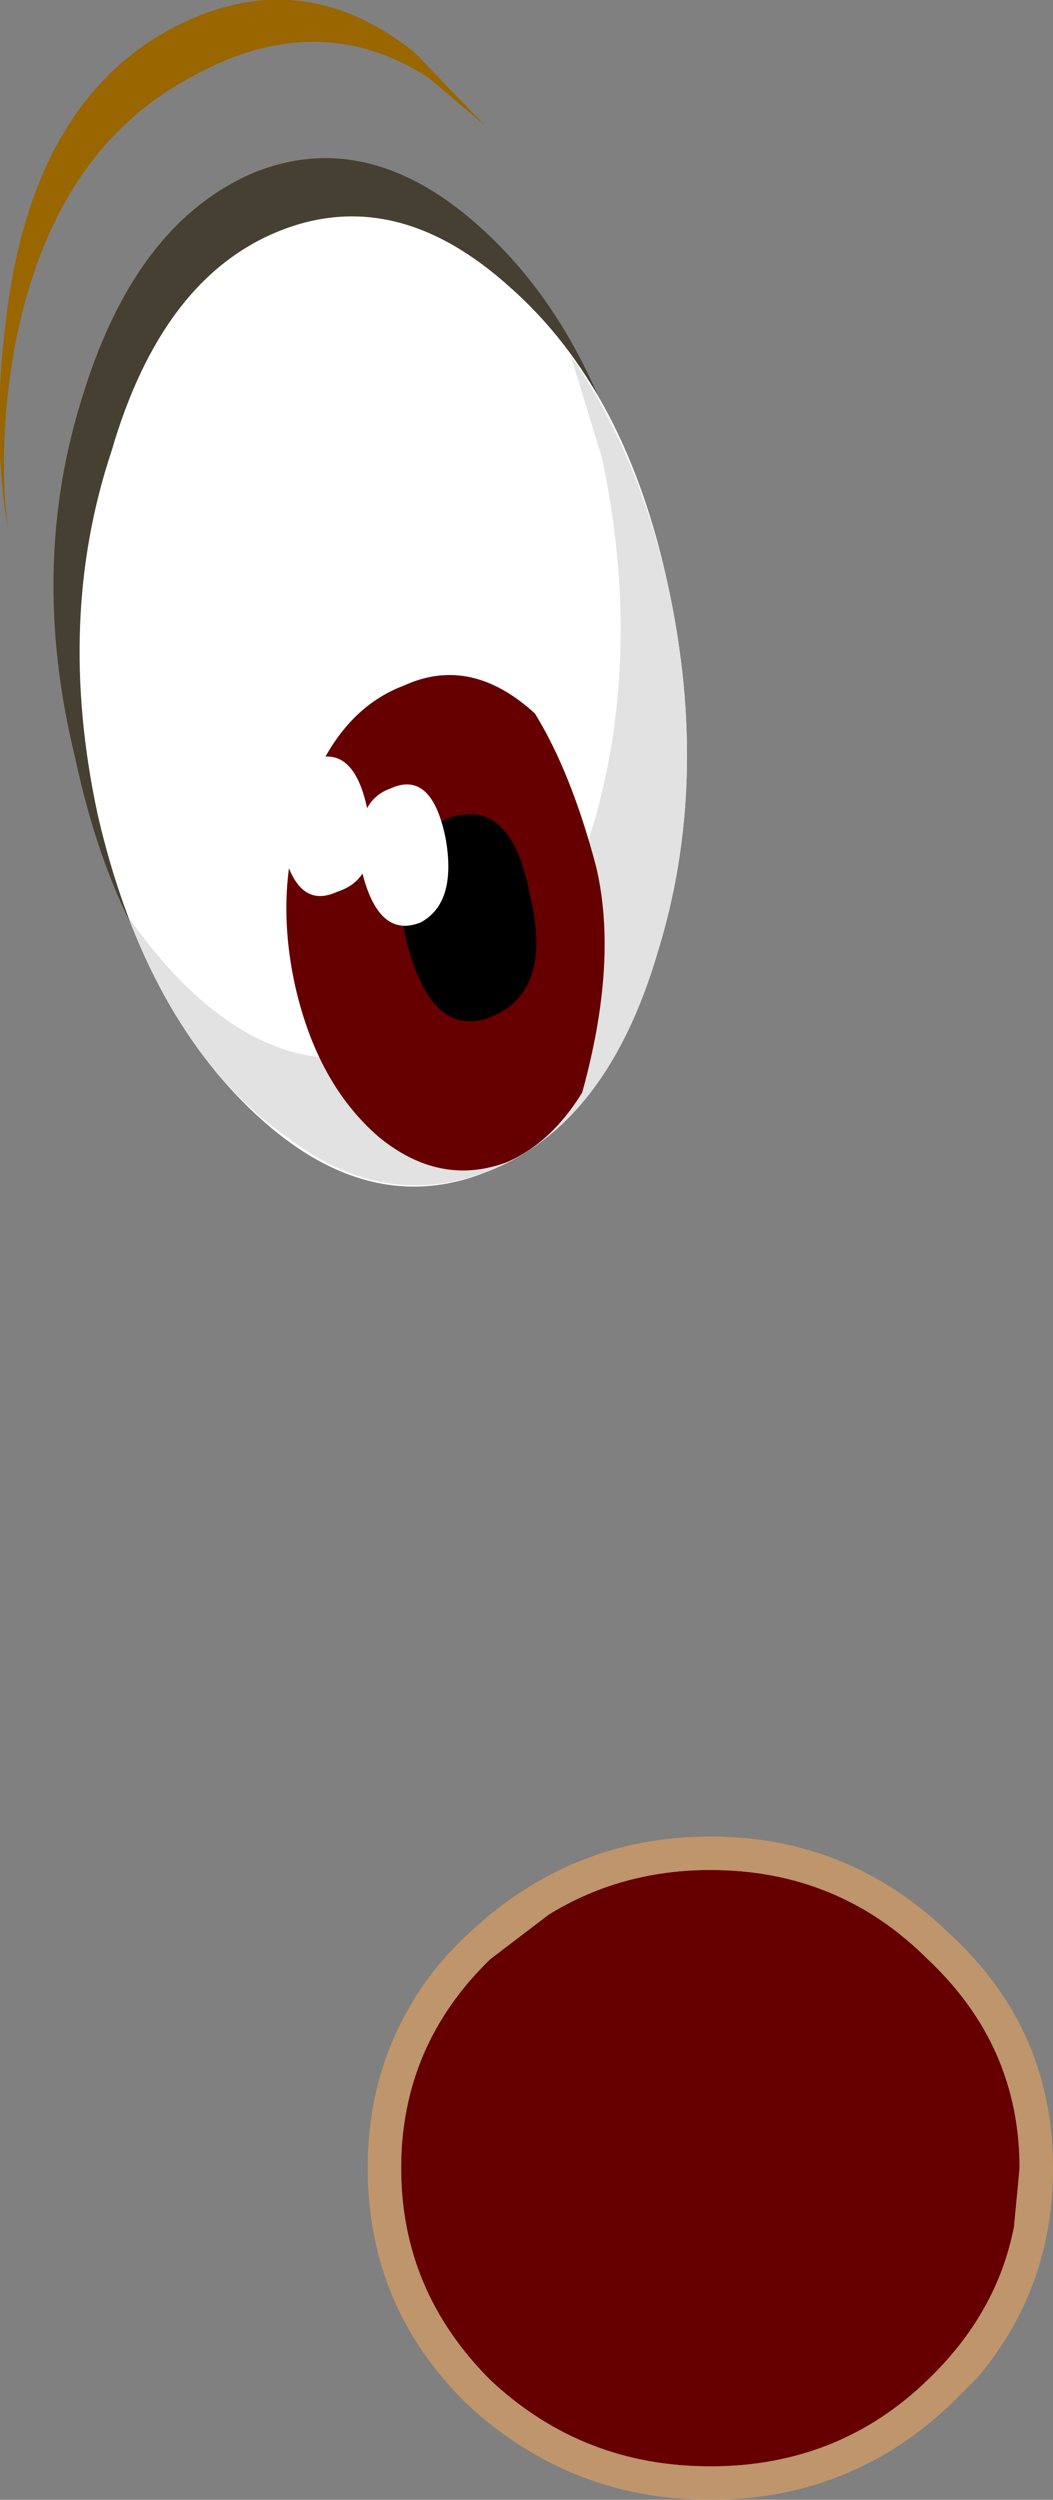
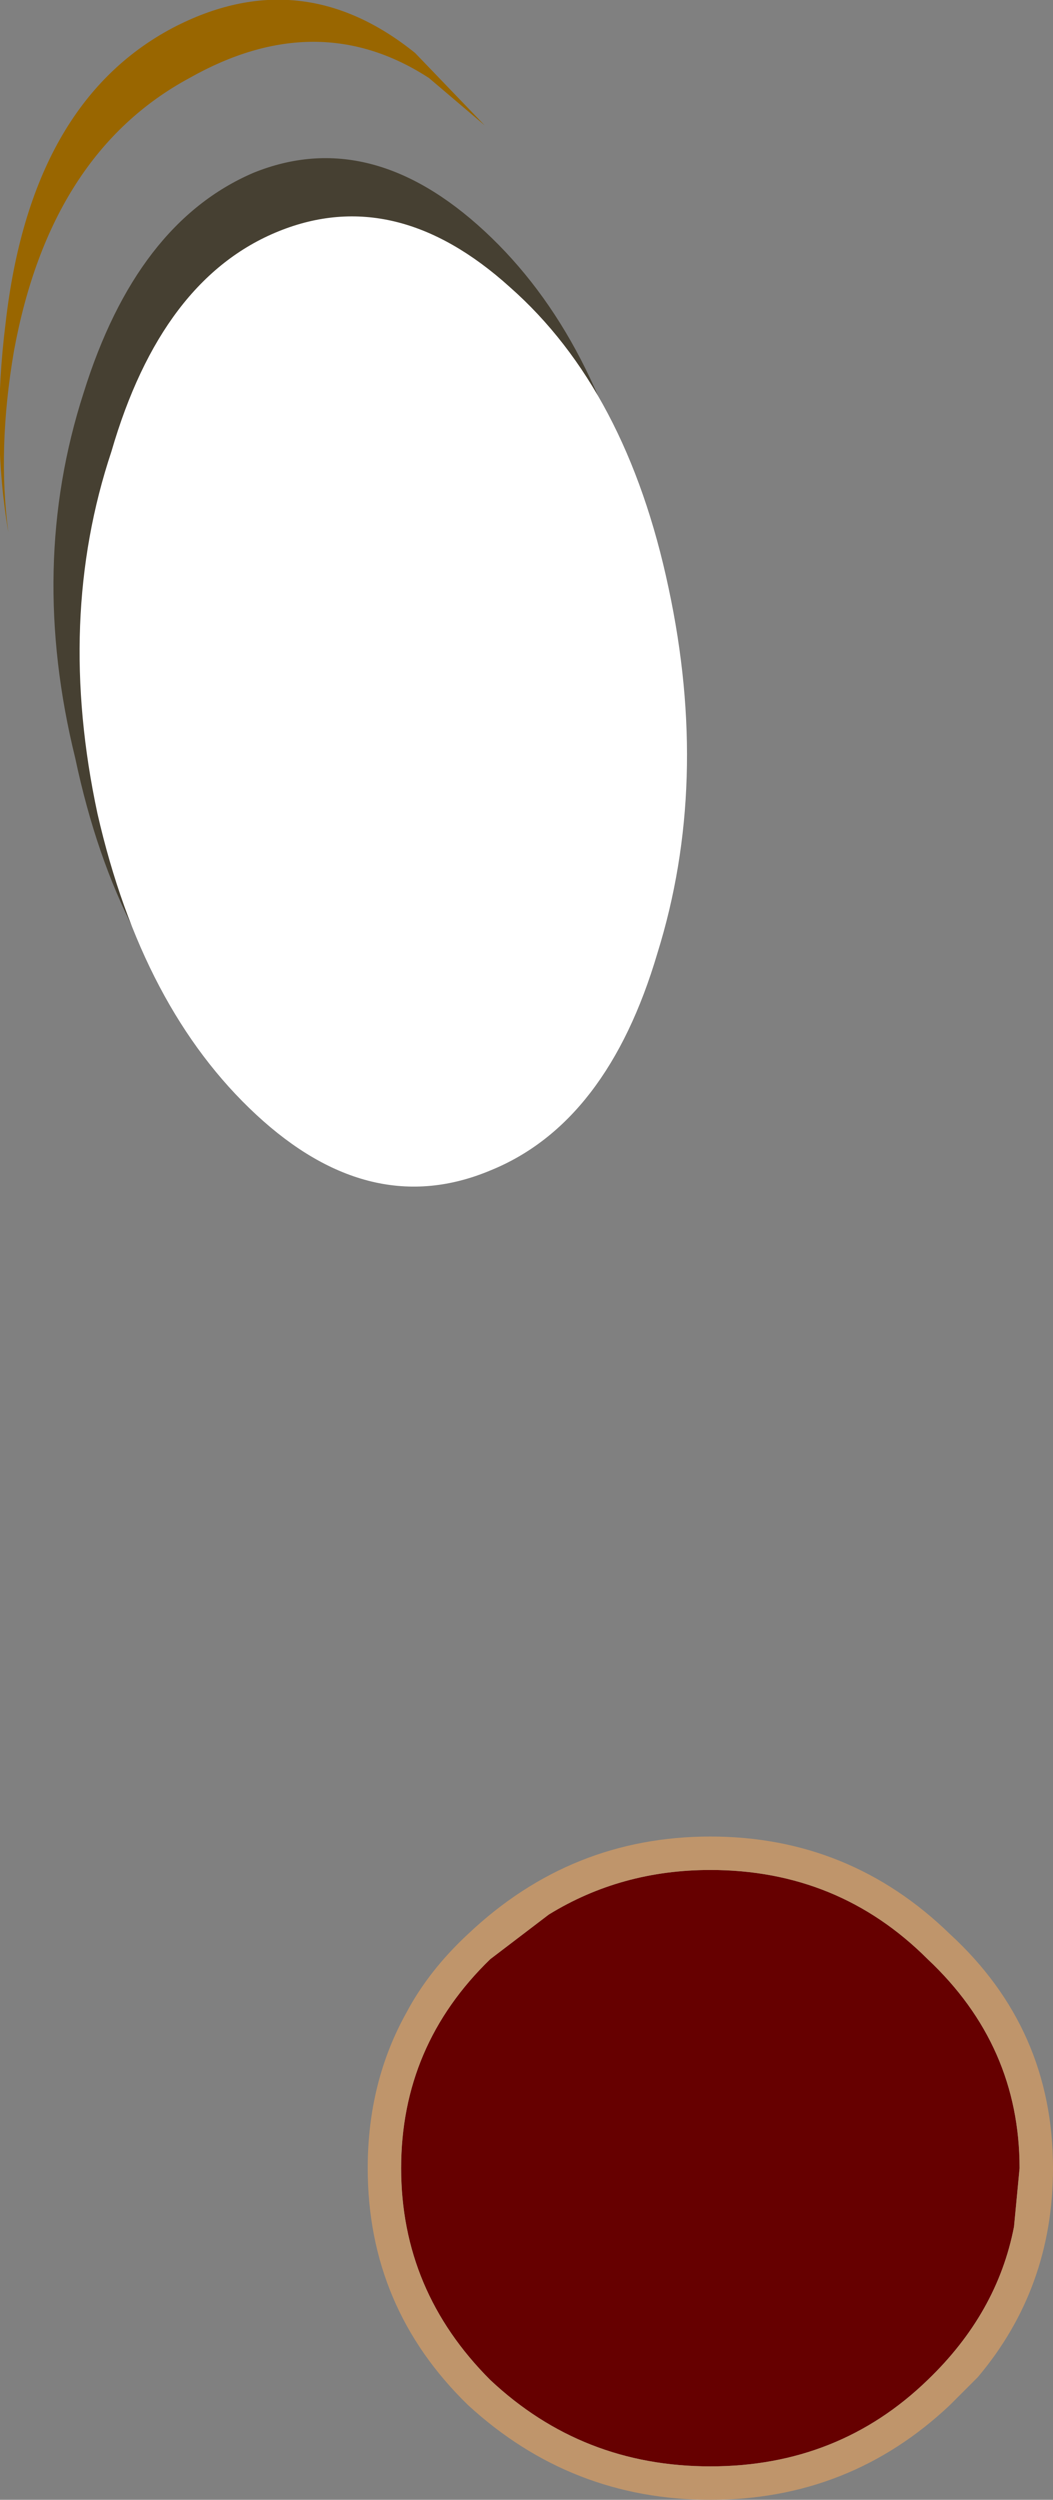
<svg xmlns="http://www.w3.org/2000/svg" height="44.85px" width="18.9px">
  <rect width="100%" height="100%" fill="#808080" stroke="none" />
  <g transform="matrix(1.0, 0.0, 0.0, 1.0, -23.8, 44.25)">
    <path d="M28.35 -41.15 Q30.45 -42.0 32.5 -40.1 34.55 -38.2 35.3 -34.7 36.05 -31.25 35.15 -28.15 34.2 -25.1 32.1 -24.25 29.95 -23.35 27.95 -25.25 25.9 -27.1 25.15 -30.65 24.3 -34.1 25.3 -37.2 26.25 -40.25 28.35 -41.15" fill="#464032" fill-rule="evenodd" stroke="none" />
    <path d="M28.8 -40.1 Q30.9 -40.95 32.95 -39.1 35.05 -37.25 35.8 -33.7 36.55 -30.2 35.6 -27.15 34.7 -24.1 32.6 -23.25 30.45 -22.35 28.4 -24.25 26.35 -26.15 25.55 -29.65 24.8 -33.15 25.8 -36.15 26.7 -39.25 28.8 -40.1" fill="#ffffff" fill-rule="evenodd" stroke="none" />
-     <path d="M28.95 -23.85 Q27.15 -25.1 26.1 -27.8 28.5 -24.4 31.3 -25.55 33.45 -26.4 34.45 -29.45 35.35 -32.55 34.6 -36.05 L34.05 -37.85 Q35.25 -36.15 35.8 -33.7 36.55 -30.2 35.6 -27.15 34.7 -24.1 32.6 -23.25 30.7 -22.5 28.95 -23.85" fill="#e2e2e2" fill-rule="evenodd" stroke="none" />
-     <path d="M33.4 -31.45 Q34.05 -30.4 34.5 -28.7 34.9 -27.0 34.25 -24.65 33.7 -23.75 32.9 -23.4 31.7 -22.95 30.6 -23.85 29.5 -24.8 29.1 -26.55 28.7 -28.35 29.3 -29.9 29.85 -31.5 31.05 -31.95 32.25 -32.5 33.4 -31.45" fill="#660000" fill-rule="evenodd" stroke="none" />
-     <path d="M33.3 -28.25 Q33.75 -26.45 32.6 -26.0 31.55 -25.6 31.1 -27.35 30.7 -29.1 31.8 -29.55 32.95 -30.0 33.3 -28.25" fill="#000000" fill-rule="evenodd" stroke="none" />
-     <path d="M31.8 -29.2 Q32.0 -28.05 31.35 -27.7 30.6 -27.4 30.3 -28.6 30.1 -29.85 30.8 -30.1 31.55 -30.45 31.8 -29.2" fill="#ffffff" fill-rule="evenodd" stroke="none" />
    <path d="M29.35 -30.6 Q30.15 -30.95 30.4 -29.7 30.65 -28.5 29.85 -28.25 29.1 -27.9 28.85 -29.15 28.6 -30.35 29.35 -30.6" fill="#ffffff" fill-rule="evenodd" stroke="none" />
    <path d="M31.5 -42.85 Q29.5 -44.15 27.2 -42.85 24.7 -41.5 24.05 -37.95 23.75 -36.2 23.95 -34.7 23.65 -36.45 23.9 -38.45 24.35 -42.4 26.9 -43.75 29.2 -44.95 31.25 -43.3 L32.5 -42.0 31.5 -42.85" fill="#996600" fill-rule="evenodd" stroke="none" />
    <path d="M40.45 -9.1 Q42.1 -7.55 42.1 -5.35 L42.0 -4.3 Q41.7 -2.75 40.45 -1.55 38.85 0.0 36.55 0.0 34.25 0.0 32.6 -1.55 31.0 -3.15 31.0 -5.35 31.0 -7.55 32.6 -9.1 L33.65 -9.9 Q34.95 -10.7 36.55 -10.7 38.85 -10.7 40.45 -9.1" fill="#660000" fill-rule="evenodd" stroke="none" />
    <path d="M40.45 -9.1 Q38.85 -10.7 36.55 -10.7 34.95 -10.7 33.65 -9.9 L32.6 -9.1 Q31.0 -7.55 31.0 -5.35 31.0 -3.15 32.6 -1.55 34.25 0.0 36.55 0.0 38.85 0.0 40.45 -1.55 41.7 -2.75 42.0 -4.3 L42.1 -5.35 Q42.1 -7.55 40.45 -9.1 M31.1 -8.15 Q31.5 -8.9 32.2 -9.55 34.05 -11.3 36.55 -11.3 39.05 -11.3 40.85 -9.55 42.7 -7.85 42.7 -5.35 42.7 -3.2 41.35 -1.6 L40.85 -1.1 Q39.05 0.6 36.55 0.6 34.05 0.6 32.2 -1.1 30.4 -2.85 30.4 -5.35 30.4 -6.9 31.1 -8.15" fill="#bf956b" fill-rule="evenodd" stroke="none" />
  </g>
</svg>